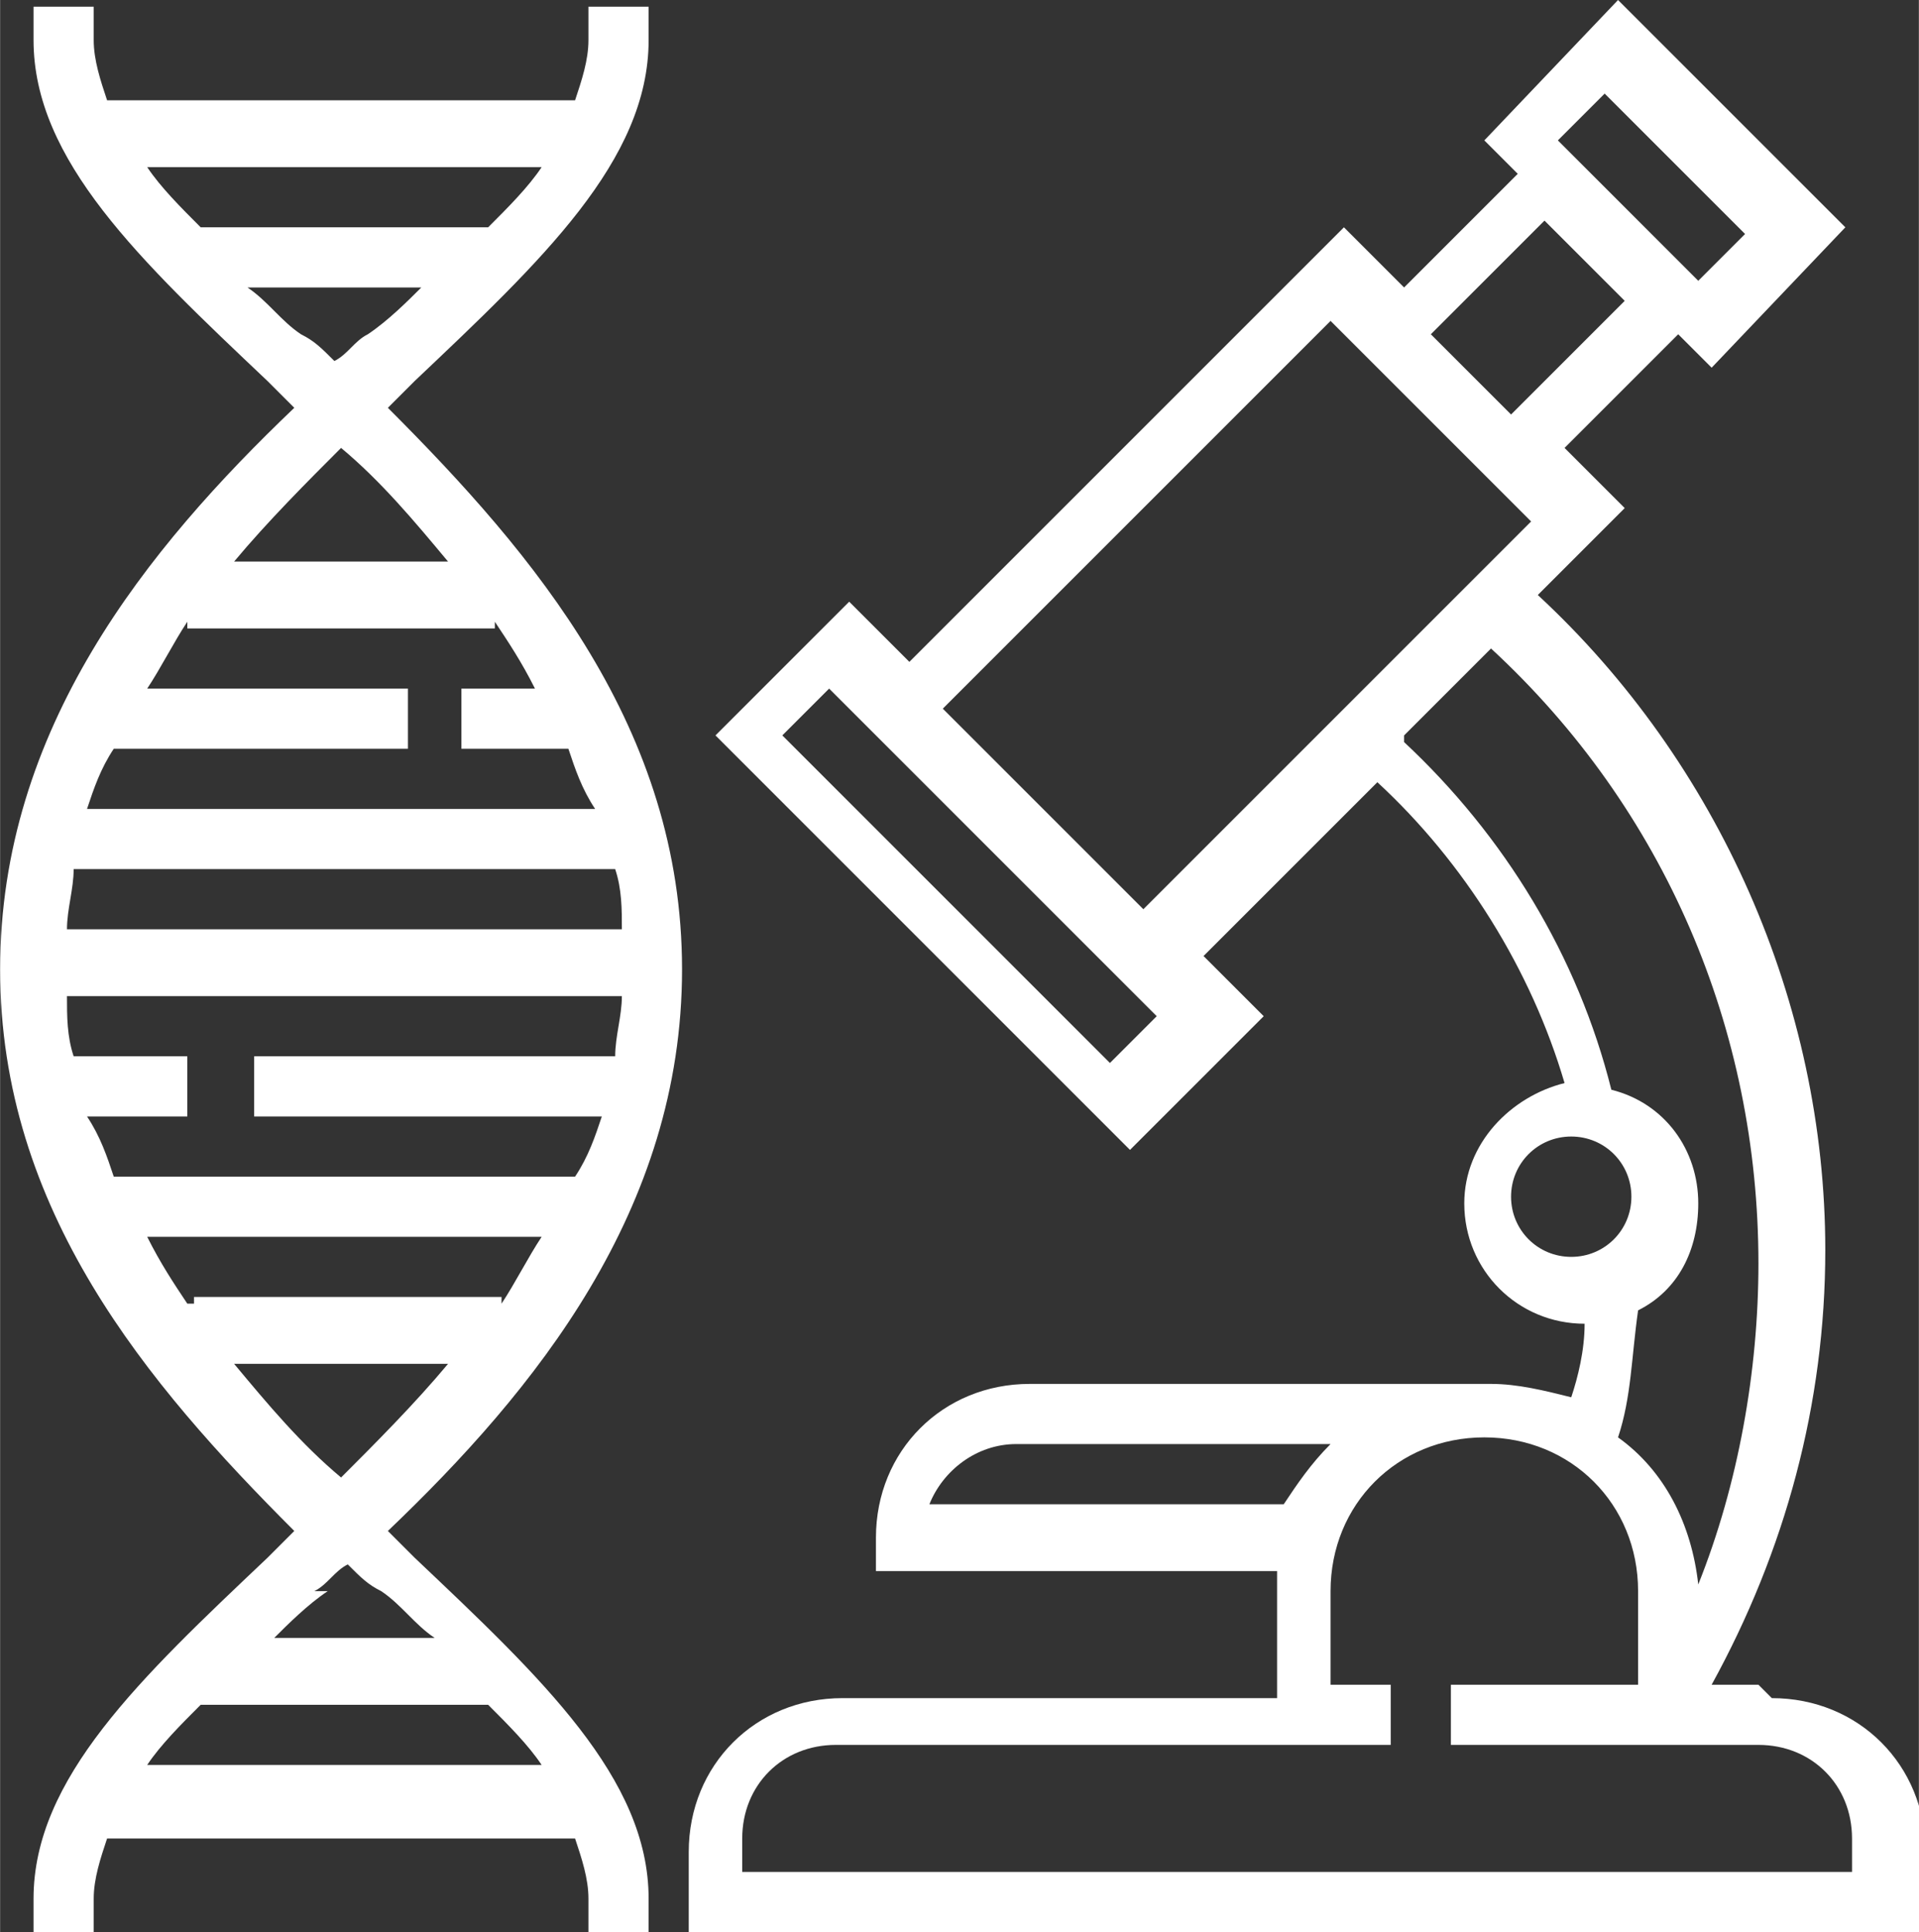
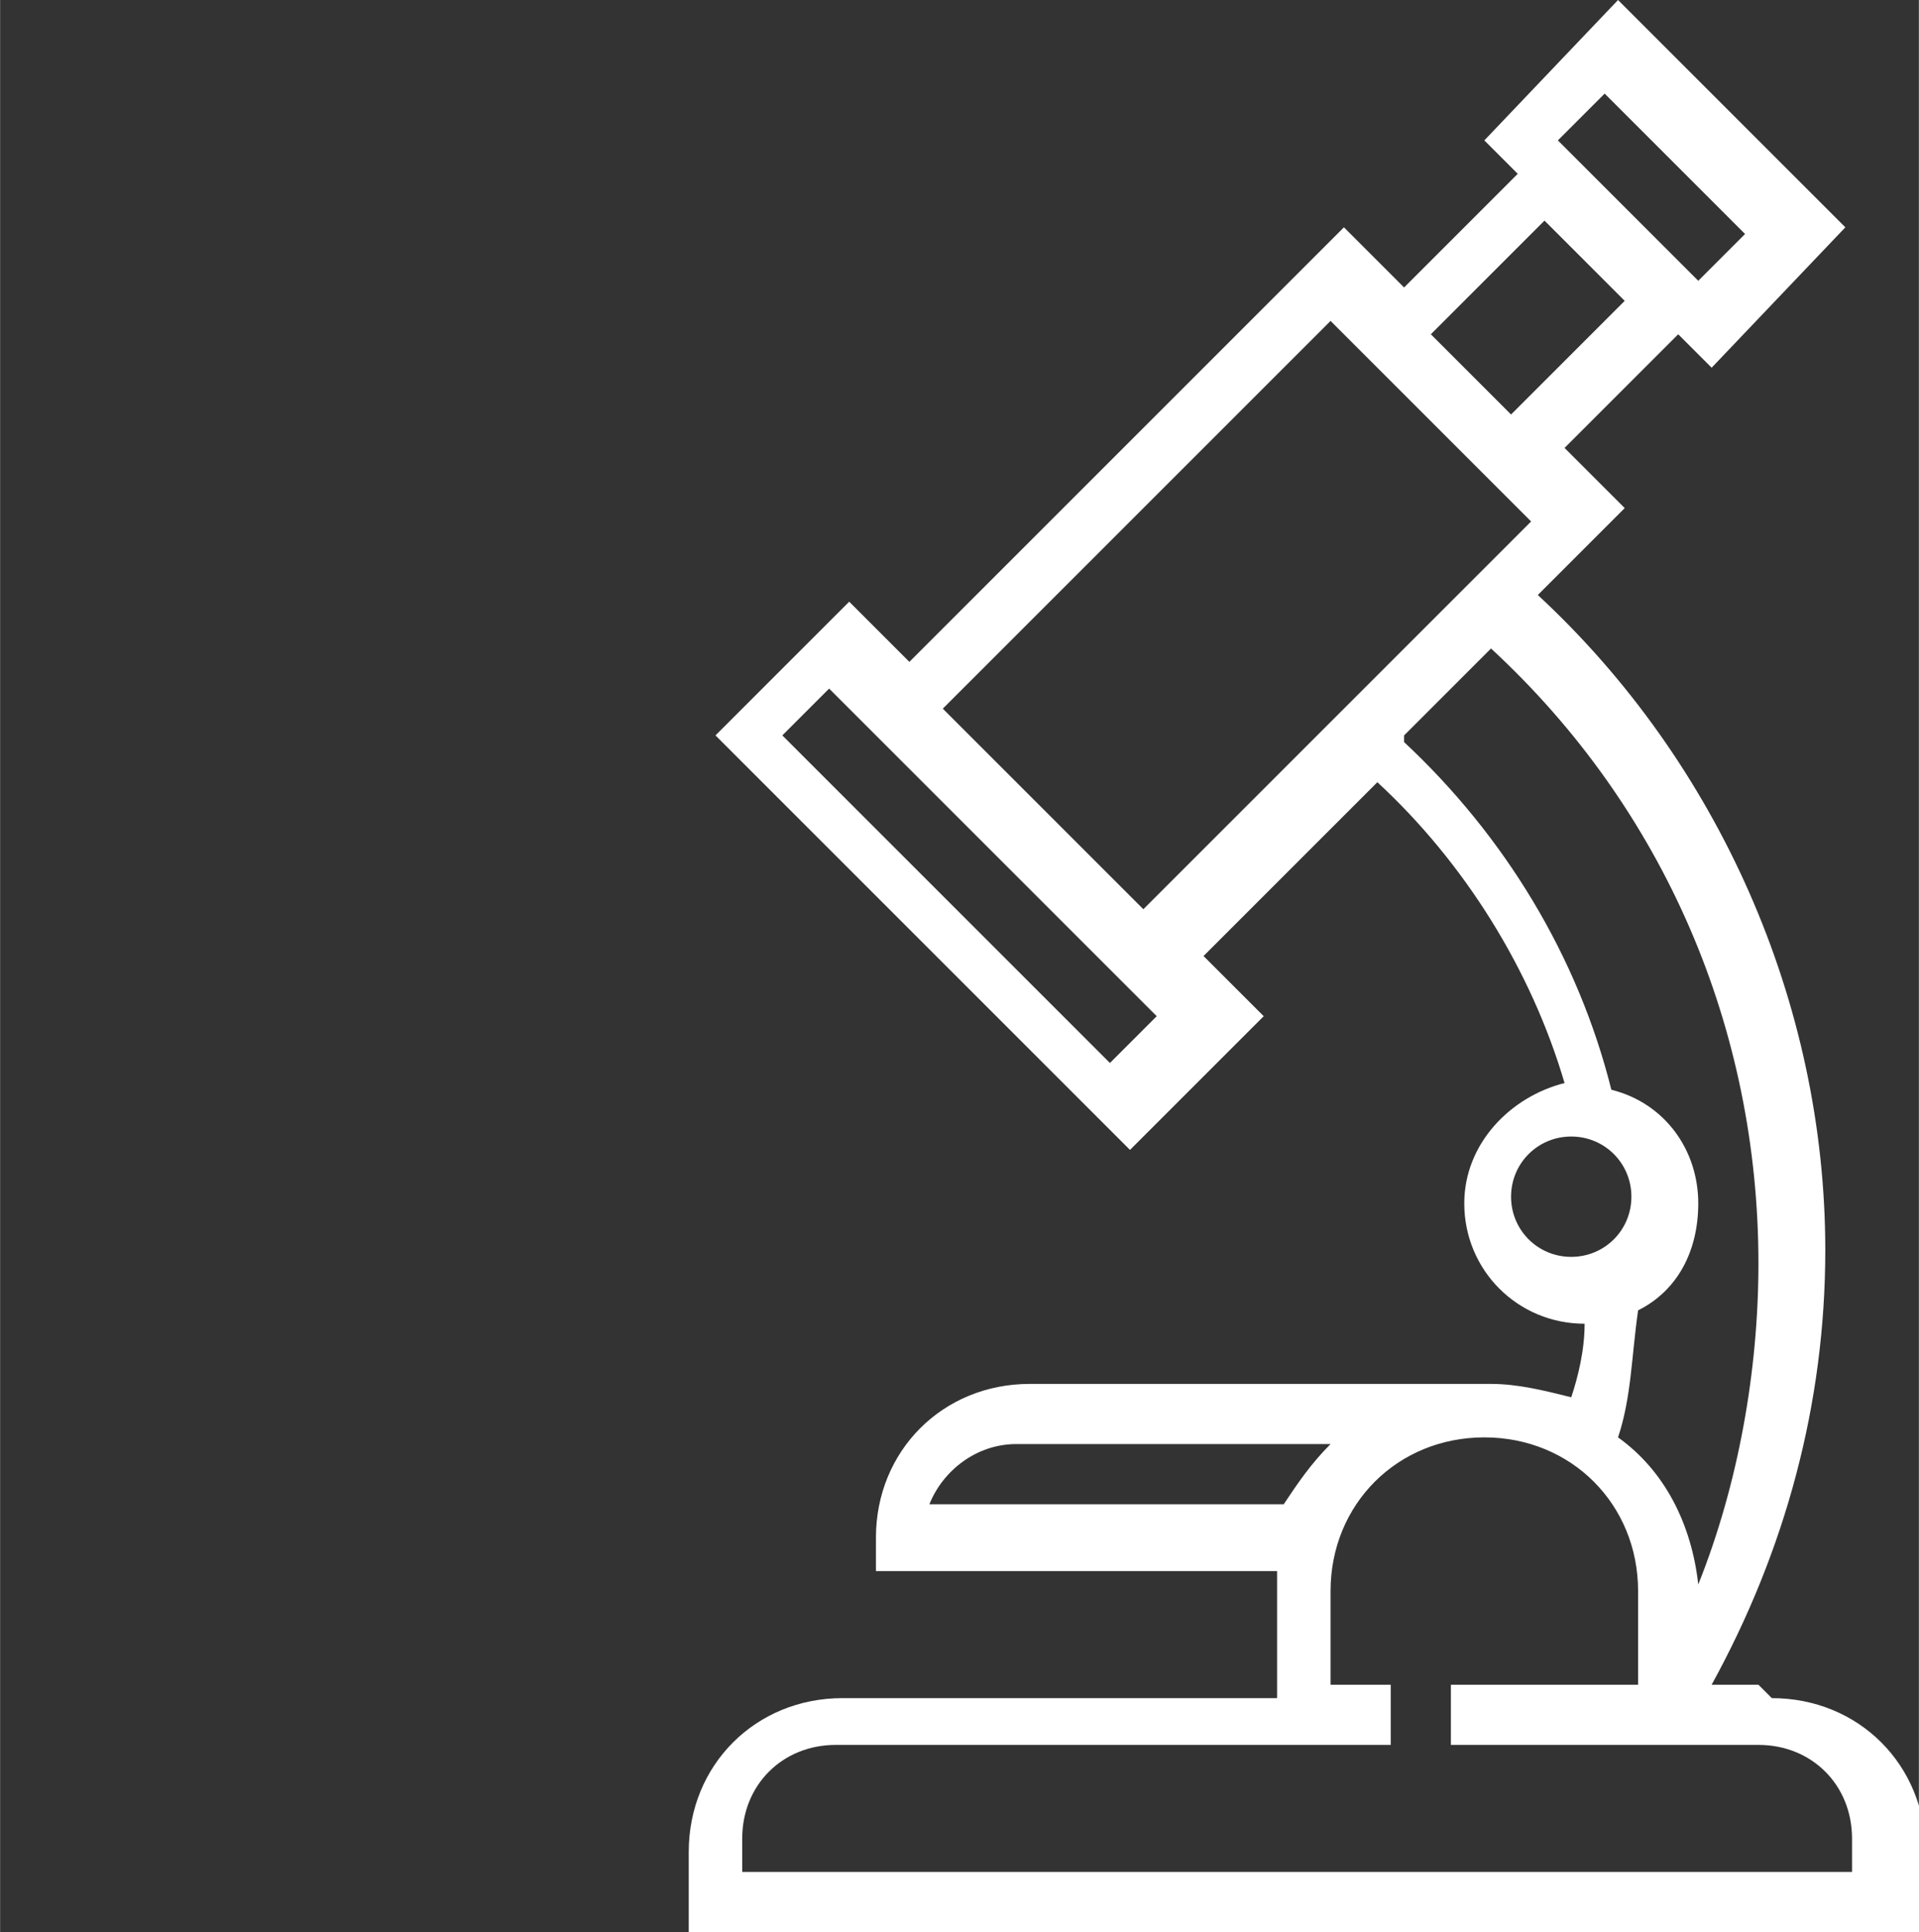
<svg xmlns="http://www.w3.org/2000/svg" xml:space="preserve" width="61.16mm" height="61.579mm" version="1.1" style="shape-rendering:geometricPrecision; text-rendering:geometricPrecision; image-rendering:optimizeQuality; fill-rule:evenodd; clip-rule:evenodd" viewBox="0 0 287 289">
  <rect x="0" y="0" width="287" height="289" fill="#333333" stroke="none" />
  <defs>
    <style type="text/css">
   
    .fil0 {fill:white}
   
  </style>
  </defs>
  <g id="Layer_x0020_1">
    <g id="_2254733461136">
      <g>
        <g>
-           <path class="fil0" d="M62 233c-1,-1 -3,-3 -4,-4 22,-21 44,-48 44,-84 0,-36 -22,-62 -44,-84 1,-1 3,-3 4,-4 19,-18 35,-33 35,-51l0 -5 -9 0 0 5c0,3 -1,6 -2,9l-70 0c-1,-3 -2,-6 -2,-9l0 -5 -9 0 0 5c0,18 16,33 35,51 1,1 3,3 4,4 -22,21 -44,48 -44,84 0,36 22,62 44,84 -1,1 -3,3 -4,4 -19,18 -35,33 -35,51l0 5 9 0 0 -5c0,-3 1,-6 2,-9l70 0c1,3 2,6 2,9l0 5 9 0 0 -5c0,-18 -16,-33 -35,-51zm-40 -208l59 0c-2,3 -5,6 -8,9l-43 0c-3,-3 -6,-6 -8,-9zm17 18l24 0c-2,2 -5,5 -8,7 -2,1 -3,3 -5,4 -2,-2 -3,-3 -5,-4 -3,-2 -5,-5 -8,-7zm12 24c6,5 11,11 16,17l-32 0c5,-6 11,-12 16,-17zm-34 45l44 0 0 -9 -39 0c2,-3 4,-7 6,-10l0 1 46 0 0 -1c2,3 4,6 6,10l-11 0 0 9 16 0c1,3 2,6 4,9l-76 0c1,-3 2,-6 4,-9zm-6 18l81 0c1,3 1,6 1,9l-83 0c0,-3 1,-6 1,-9zm2 37l15 0 0 -9 -17 0c-1,-3 -1,-6 -1,-9l83 0c0,3 -1,6 -1,9l-54 0 0 9 52 0c-1,3 -2,6 -4,9l-69 0c-1,-3 -2,-6 -4,-9zm15 28c-2,-3 -4,-6 -6,-10l59 0c-2,3 -4,7 -6,10l0 -1 -46 0c0,0 0,1 0,1zm7 9l32 0c-5,6 -11,12 -16,17 -6,-5 -11,-11 -16,-17zm12 34c2,-1 3,-3 5,-4 2,2 3,3 5,4 3,2 5,5 8,7l-24 0c2,-2 5,-5 8,-7zm-25 26c2,-3 5,-6 8,-9l43 0c3,3 6,6 8,9l-59 0z" />
-         </g>
+           </g>
      </g>
      <g>
        <g>
          <path class="fil0" d="M263 252l-7 0c11,-20 17,-42 17,-65 0,-37 -16,-73 -43,-98l13 -13 -9 -9 17 -17 5 5 20 -21 -34 -34 -20 21 5 5 -17 17 -9 -9 -65 65 -9 -9 -20 20 62 62 20 -20 -9 -9 26 -26c13,12 23,28 28,45 -8,2 -15,9 -15,18 0,10 8,18 18,18 0,4 -1,8 -2,11 -4,-1 -8,-2 -12,-2l-69 0c-13,0 -23,10 -23,23l0 5 60 0c0,2 0,3 0,5l0 14 -65 0c-13,0 -23,10 -23,23l0 14 185 0 0 -14c0,-13 -10,-23 -23,-23zm-23 -238l21 21 -7 7 -21 -21 7 -7zm-9 19l12 12 -17 17 -12 -12 17 -17zm-65 126l-49 -49 7 -7 49 49 -7 7zm5 -23l-30 -30 58 -58 30 30 -58 58zm39 -26l13 -13c26,24 40,57 40,92 0,16 -3,33 -9,48 -1,-9 -5,-17 -12,-22 2,-6 2,-12 3,-19 6,-3 9,-9 9,-16 0,-8 -5,-15 -13,-17 -5,-20 -16,-38 -31,-52zm16 69c0,-5 4,-9 9,-9 5,0 9,4 9,9 0,5 -4,9 -9,9 -5,0 -9,-4 -9,-9zm-87 46c2,-5 7,-9 13,-9l47 0c-3,3 -5,6 -7,9l-53 0zm138 55l-166 0 0 -5c0,-8 6,-14 14,-14l83 0 0 -9 -9 0 0 -14c0,-13 10,-23 23,-23 13,0 23,10 23,23l0 14 -28 0 0 9 46 0c8,0 14,6 14,14l0 5z" />
        </g>
      </g>
    </g>
  </g>
</svg>